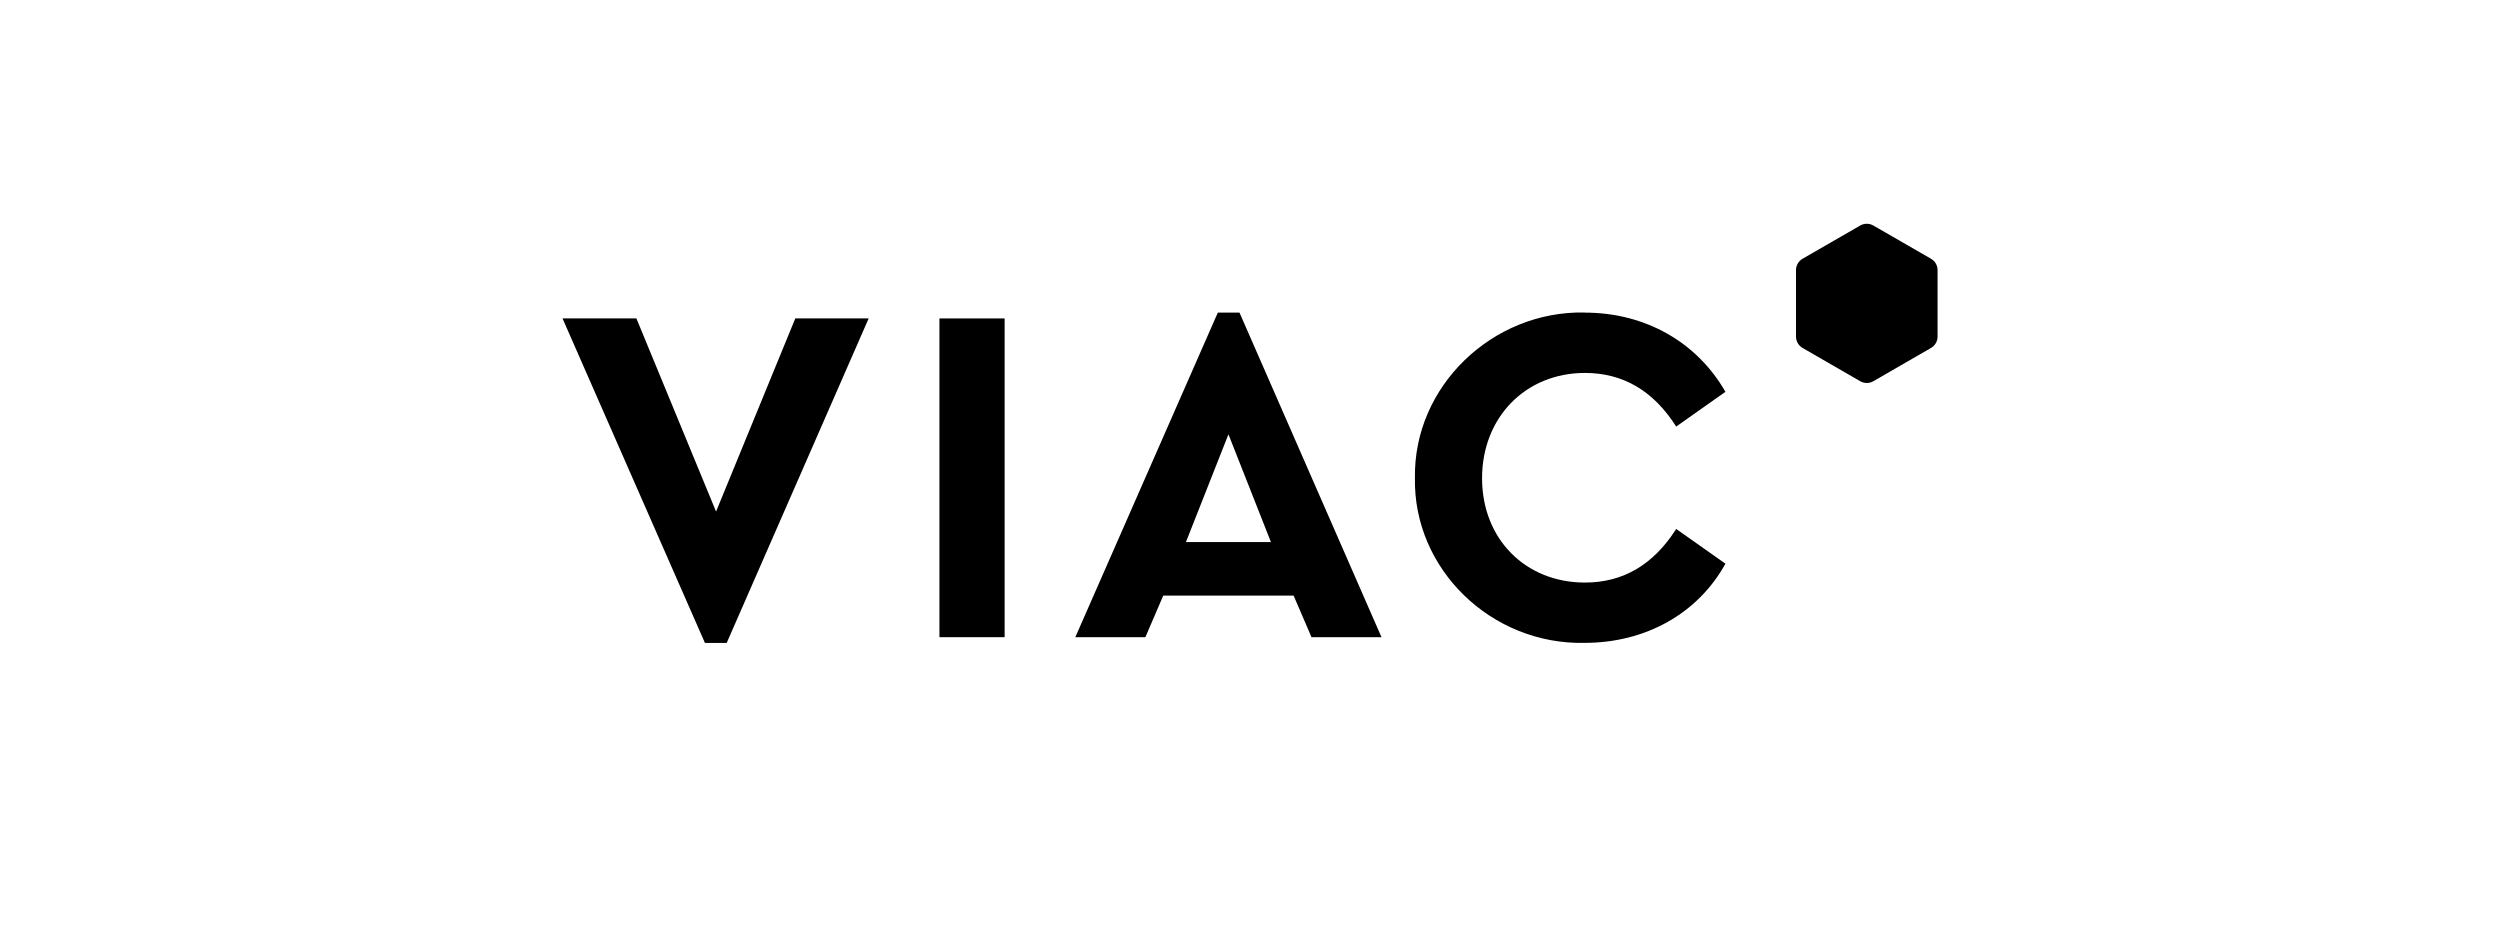
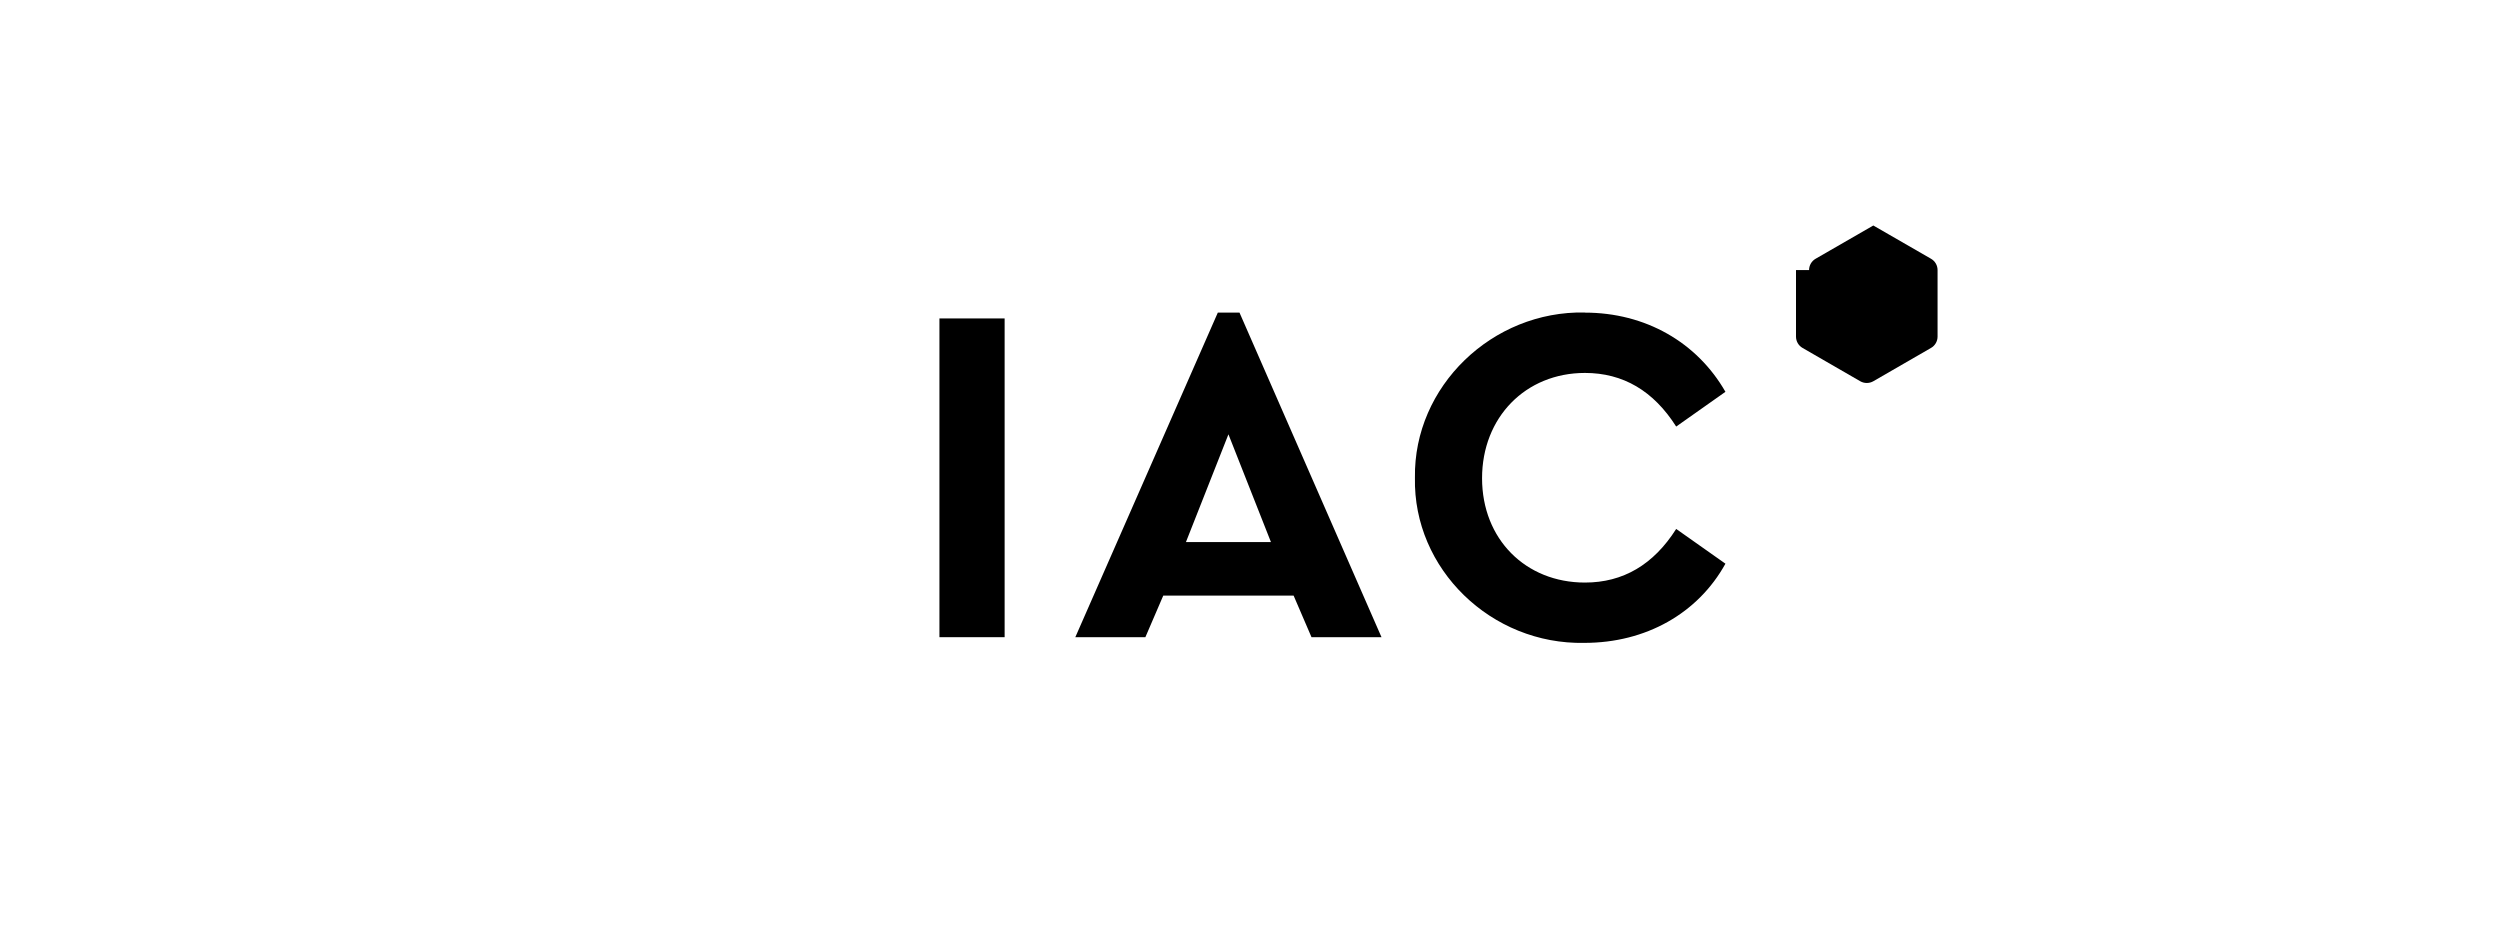
<svg xmlns="http://www.w3.org/2000/svg" id="Ebene_1" viewBox="0 0 400 150">
-   <path d="M287.36,43.21v10.65c0,.75.4,1.44,1.05,1.81l9.23,5.33c.65.37,1.44.37,2.09,0l9.23-5.33c.65-.37,1.05-1.07,1.05-1.81v-10.65c0-.75-.4-1.44-1.05-1.81l-9.23-5.32c-.65-.37-1.44-.37-2.09,0l-9.23,5.32c-.65.37-1.05,1.07-1.05,1.81" />
-   <polygon points="127.25 50.94 114.57 81.85 101.82 50.94 90 50.94 112.79 102.87 116.27 102.87 138.99 50.94 127.25 50.94" />
+   <path d="M287.36,43.21v10.65c0,.75.4,1.44,1.05,1.81l9.23,5.33c.65.37,1.44.37,2.09,0l9.23-5.33c.65-.37,1.05-1.07,1.05-1.81v-10.65c0-.75-.4-1.44-1.05-1.81l-9.23-5.32l-9.23,5.32c-.65.37-1.05,1.07-1.05,1.81" />
  <rect x="150.31" y="50.95" width="10.43" height="51" />
  <path d="M196.55,69.49l6.8,17.24h-13.6l6.8-17.24ZM194.85,50.02l-22.8,51.93h11.21l2.86-6.65h20.86l2.86,6.65h11.2l-22.72-51.93h-3.48Z" />
  <path d="M253.58,50.02c9.66,0,17.93,4.72,22.49,12.67l-7.88,5.56c-3.63-5.72-8.5-8.58-14.6-8.58-9.5,0-16.46,7.11-16.46,16.85s6.96,16.69,16.46,16.69c6.1,0,10.97-2.86,14.6-8.58l7.88,5.56c-4.4,7.96-12.75,12.67-22.56,12.67-14.91.31-27.43-11.82-27.12-26.43-.23-14.6,12.37-26.74,27.2-26.43" />
</svg>